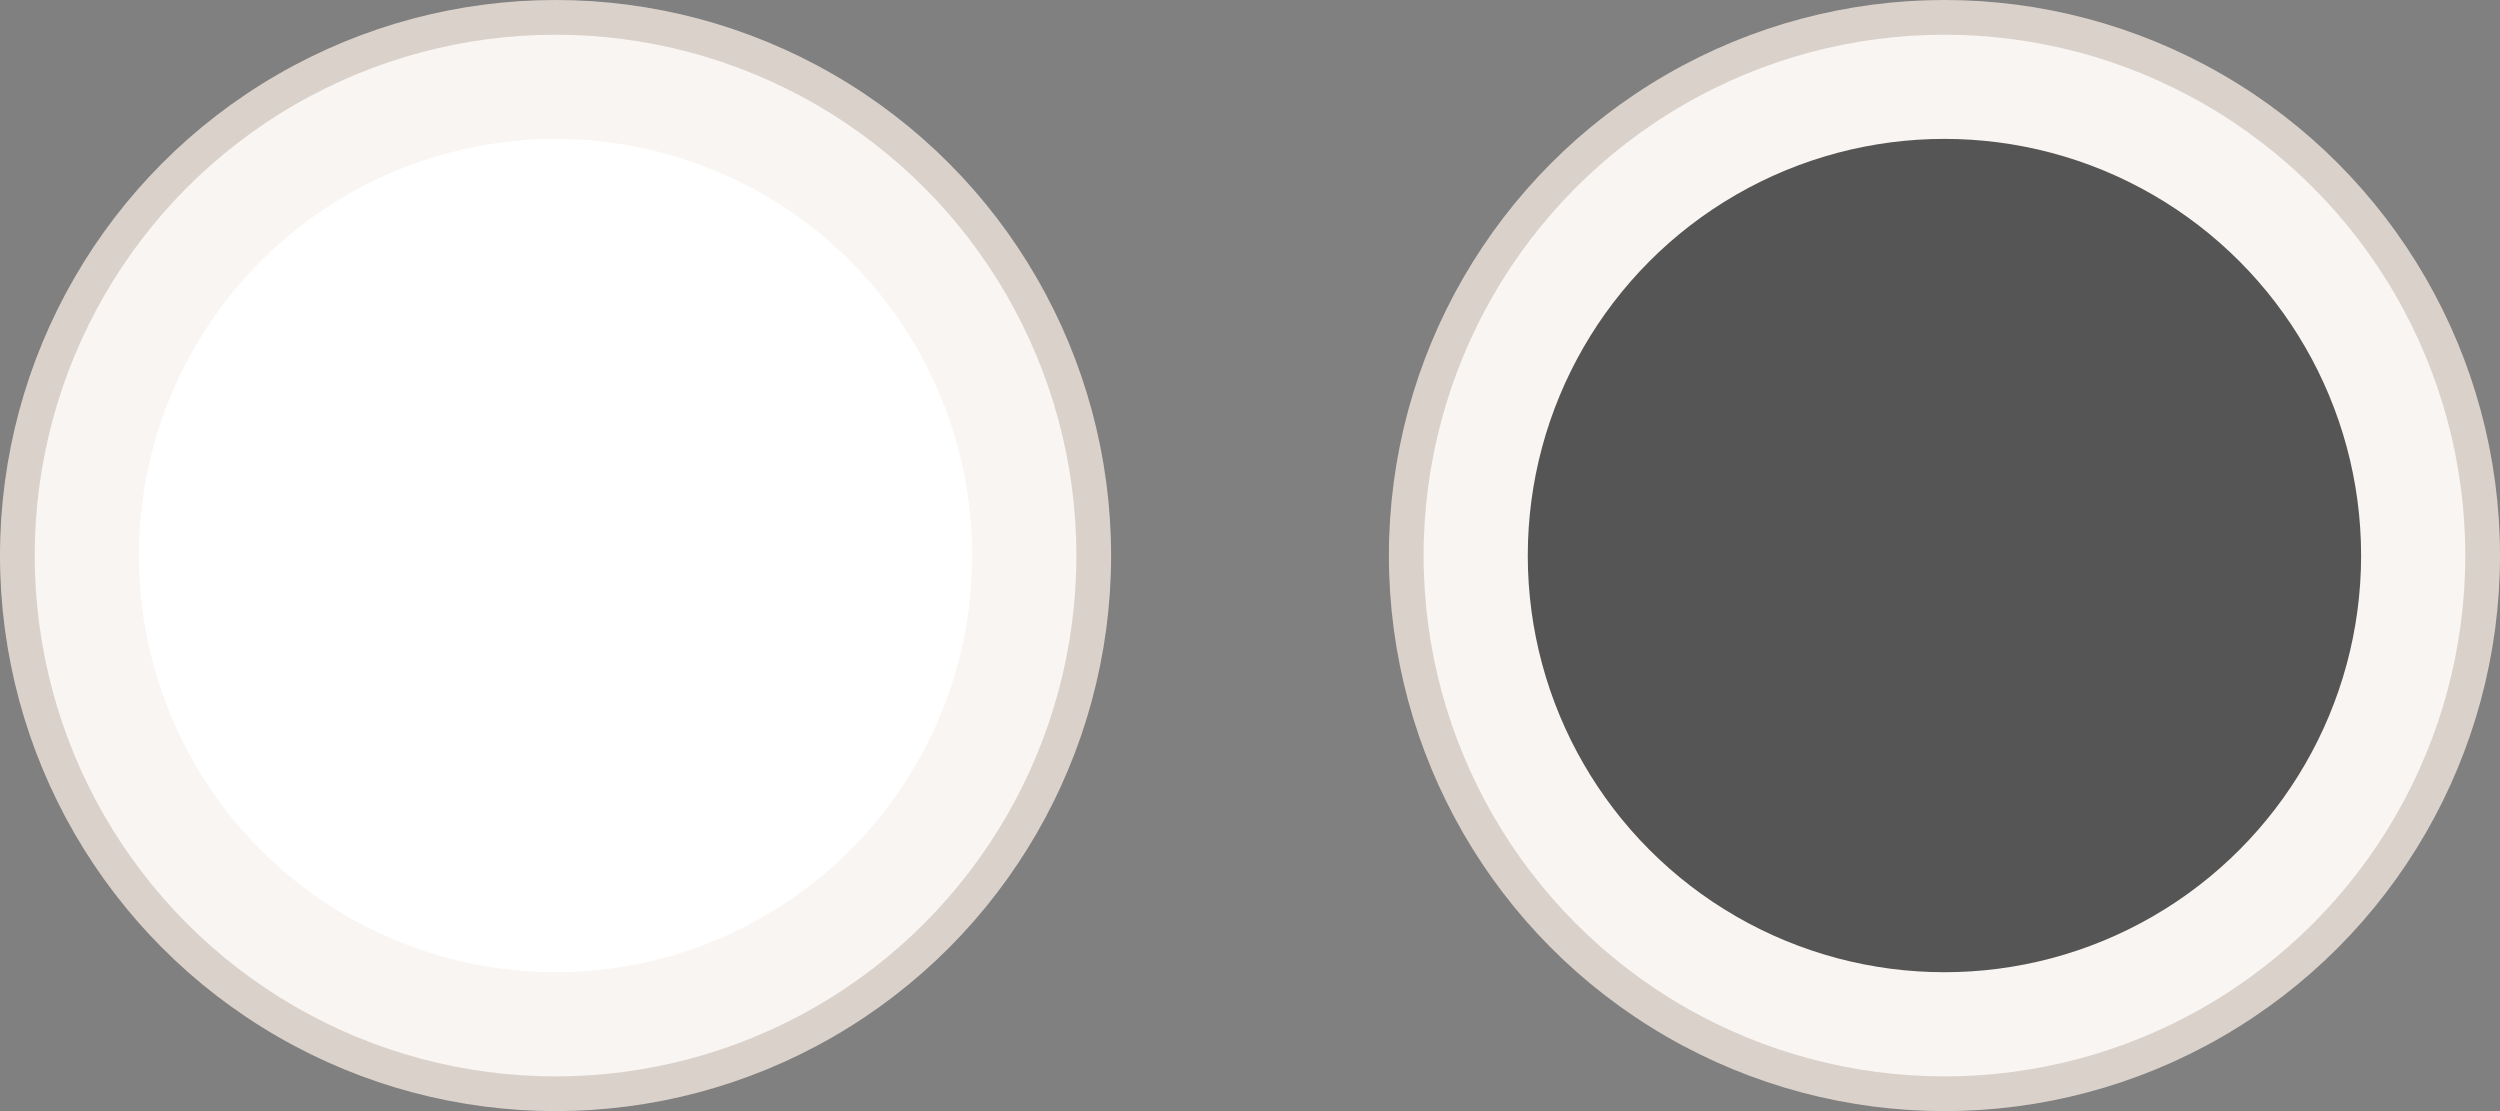
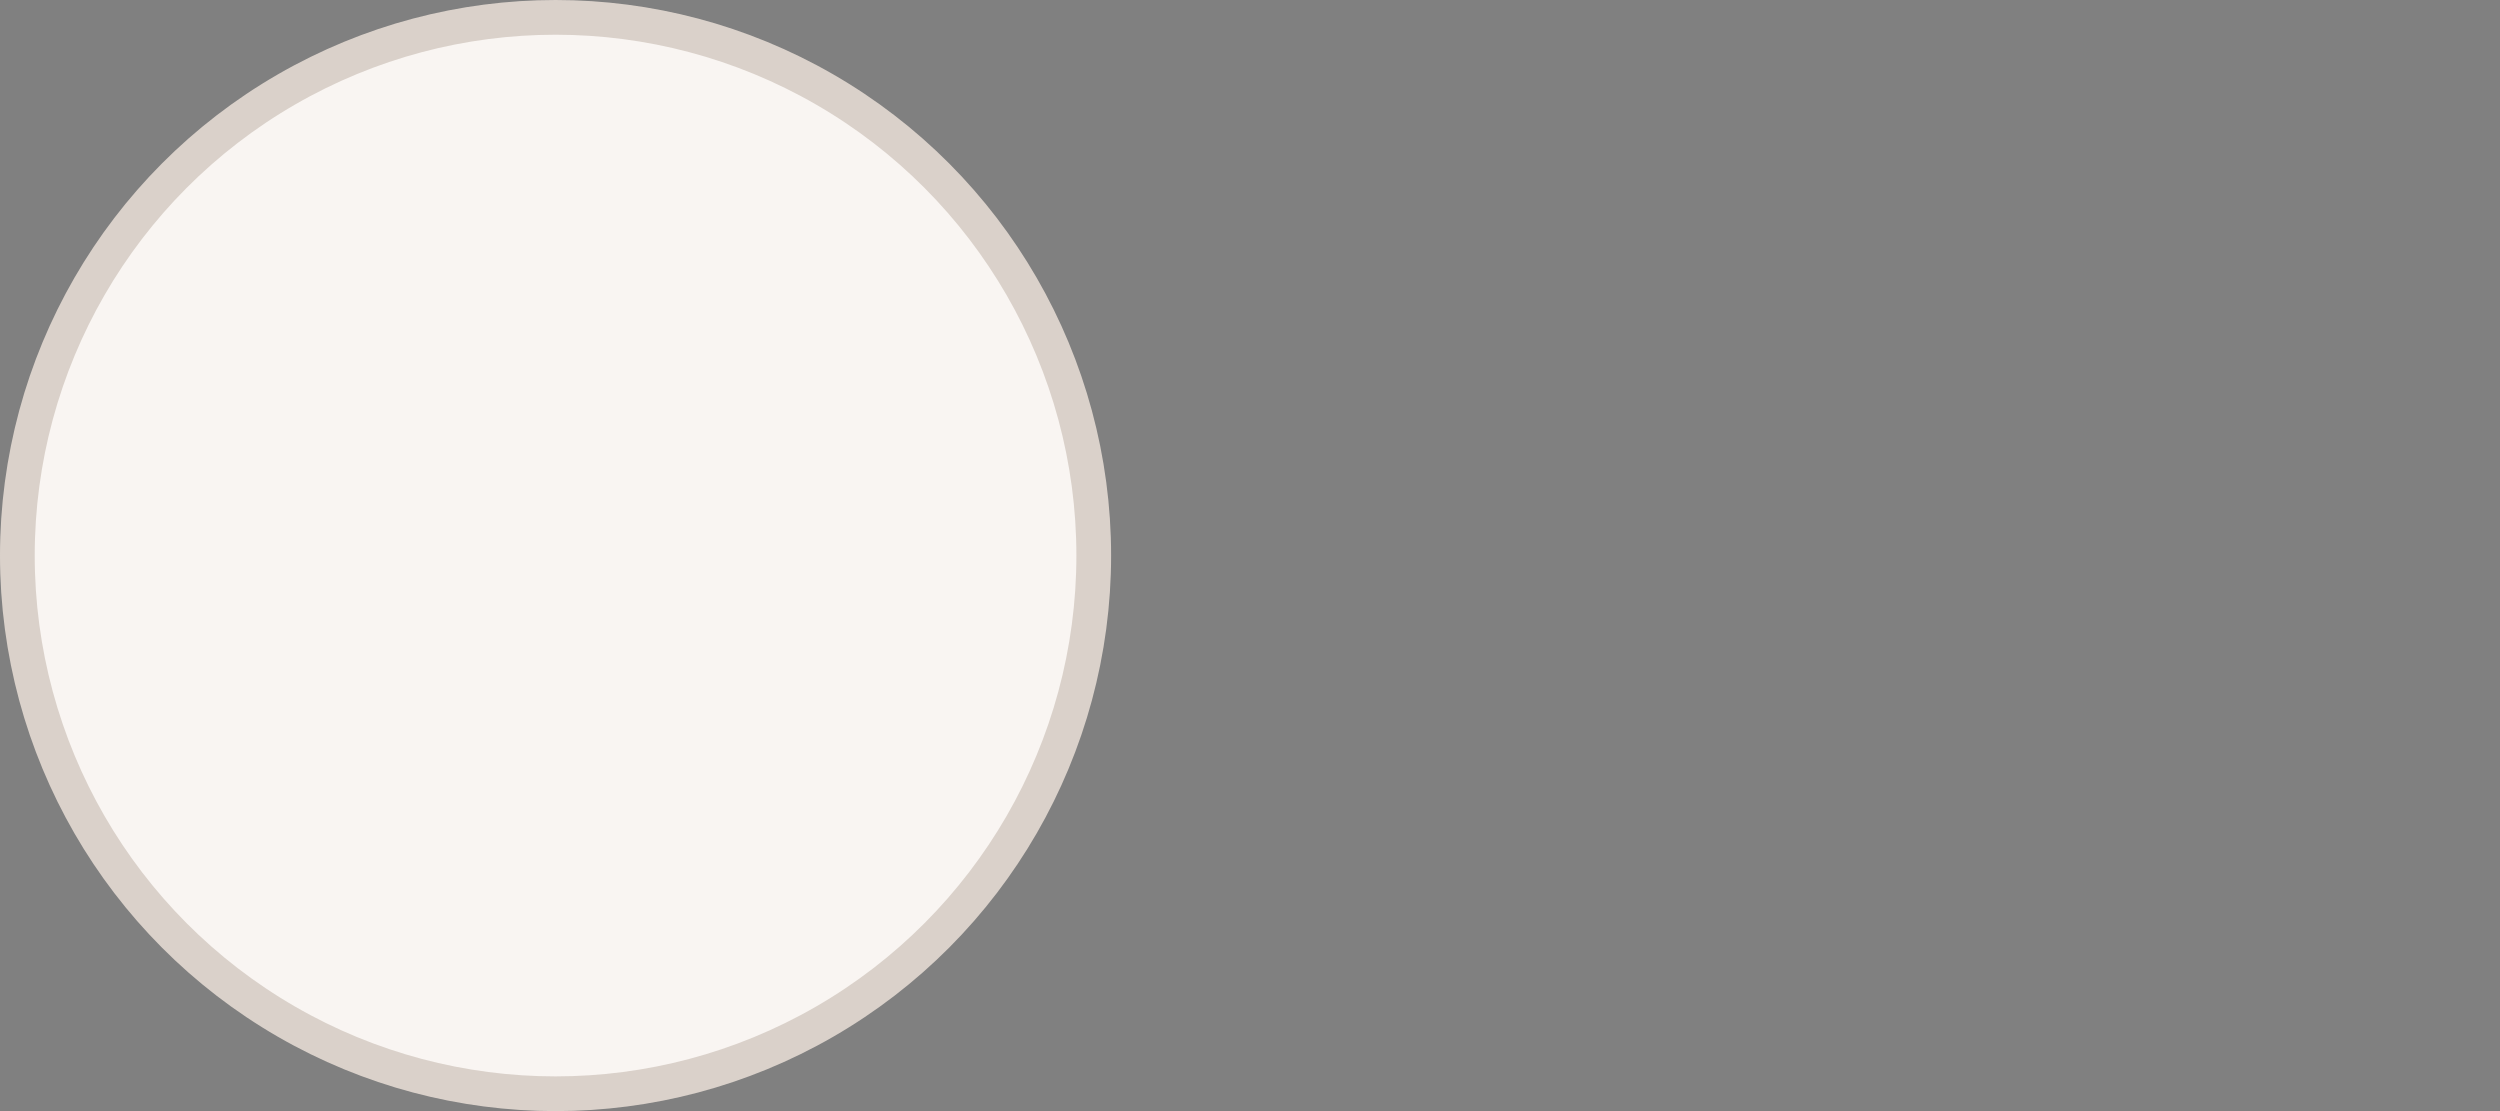
<svg xmlns="http://www.w3.org/2000/svg" width="72" height="32" viewBox="0 0 72 32" fill="none">
  <rect x="0" y="0" width="72" height="32" fill="#808080" stroke="none" />
-   <circle cx="56" cy="16" r="15.5" fill="#F9F5F2" stroke="#DAD1CA" />
-   <circle cx="56" cy="16" r="12" fill="#555555" />
  <circle cx="16" cy="16" r="15.5" fill="#F9F5F2" stroke="#DAD1CA" />
-   <circle cx="16" cy="16" r="12" fill="white" />
</svg>